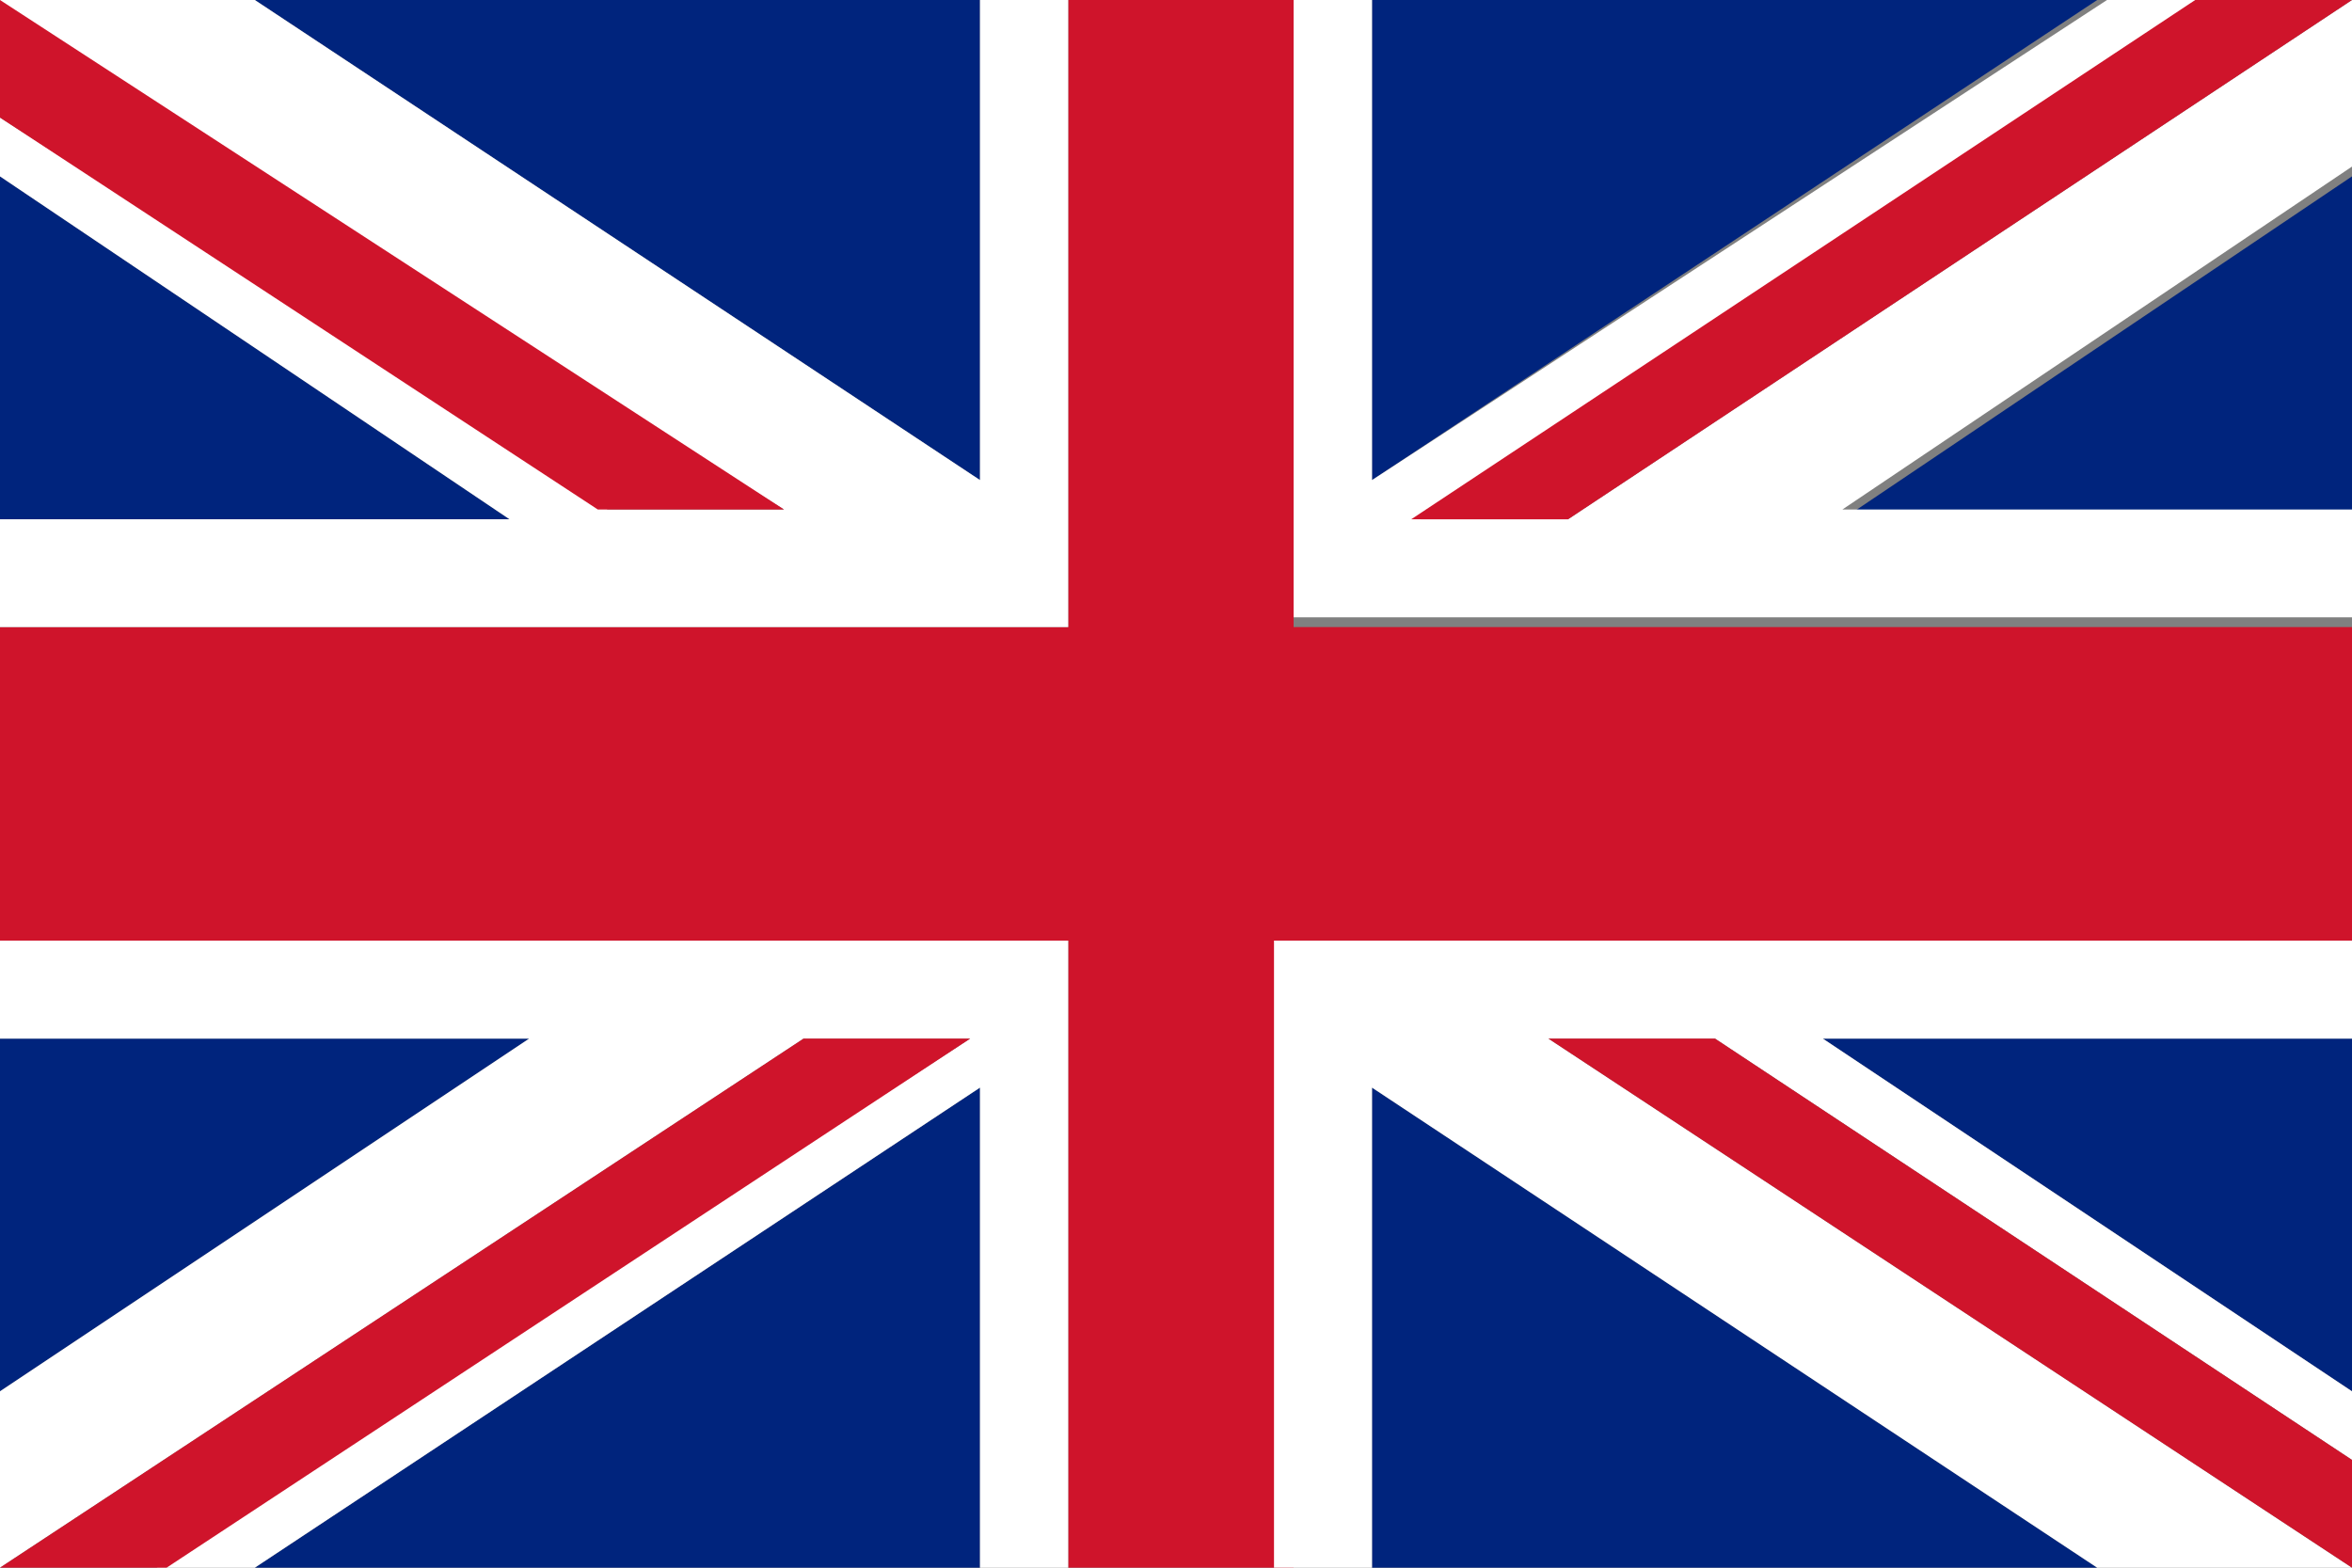
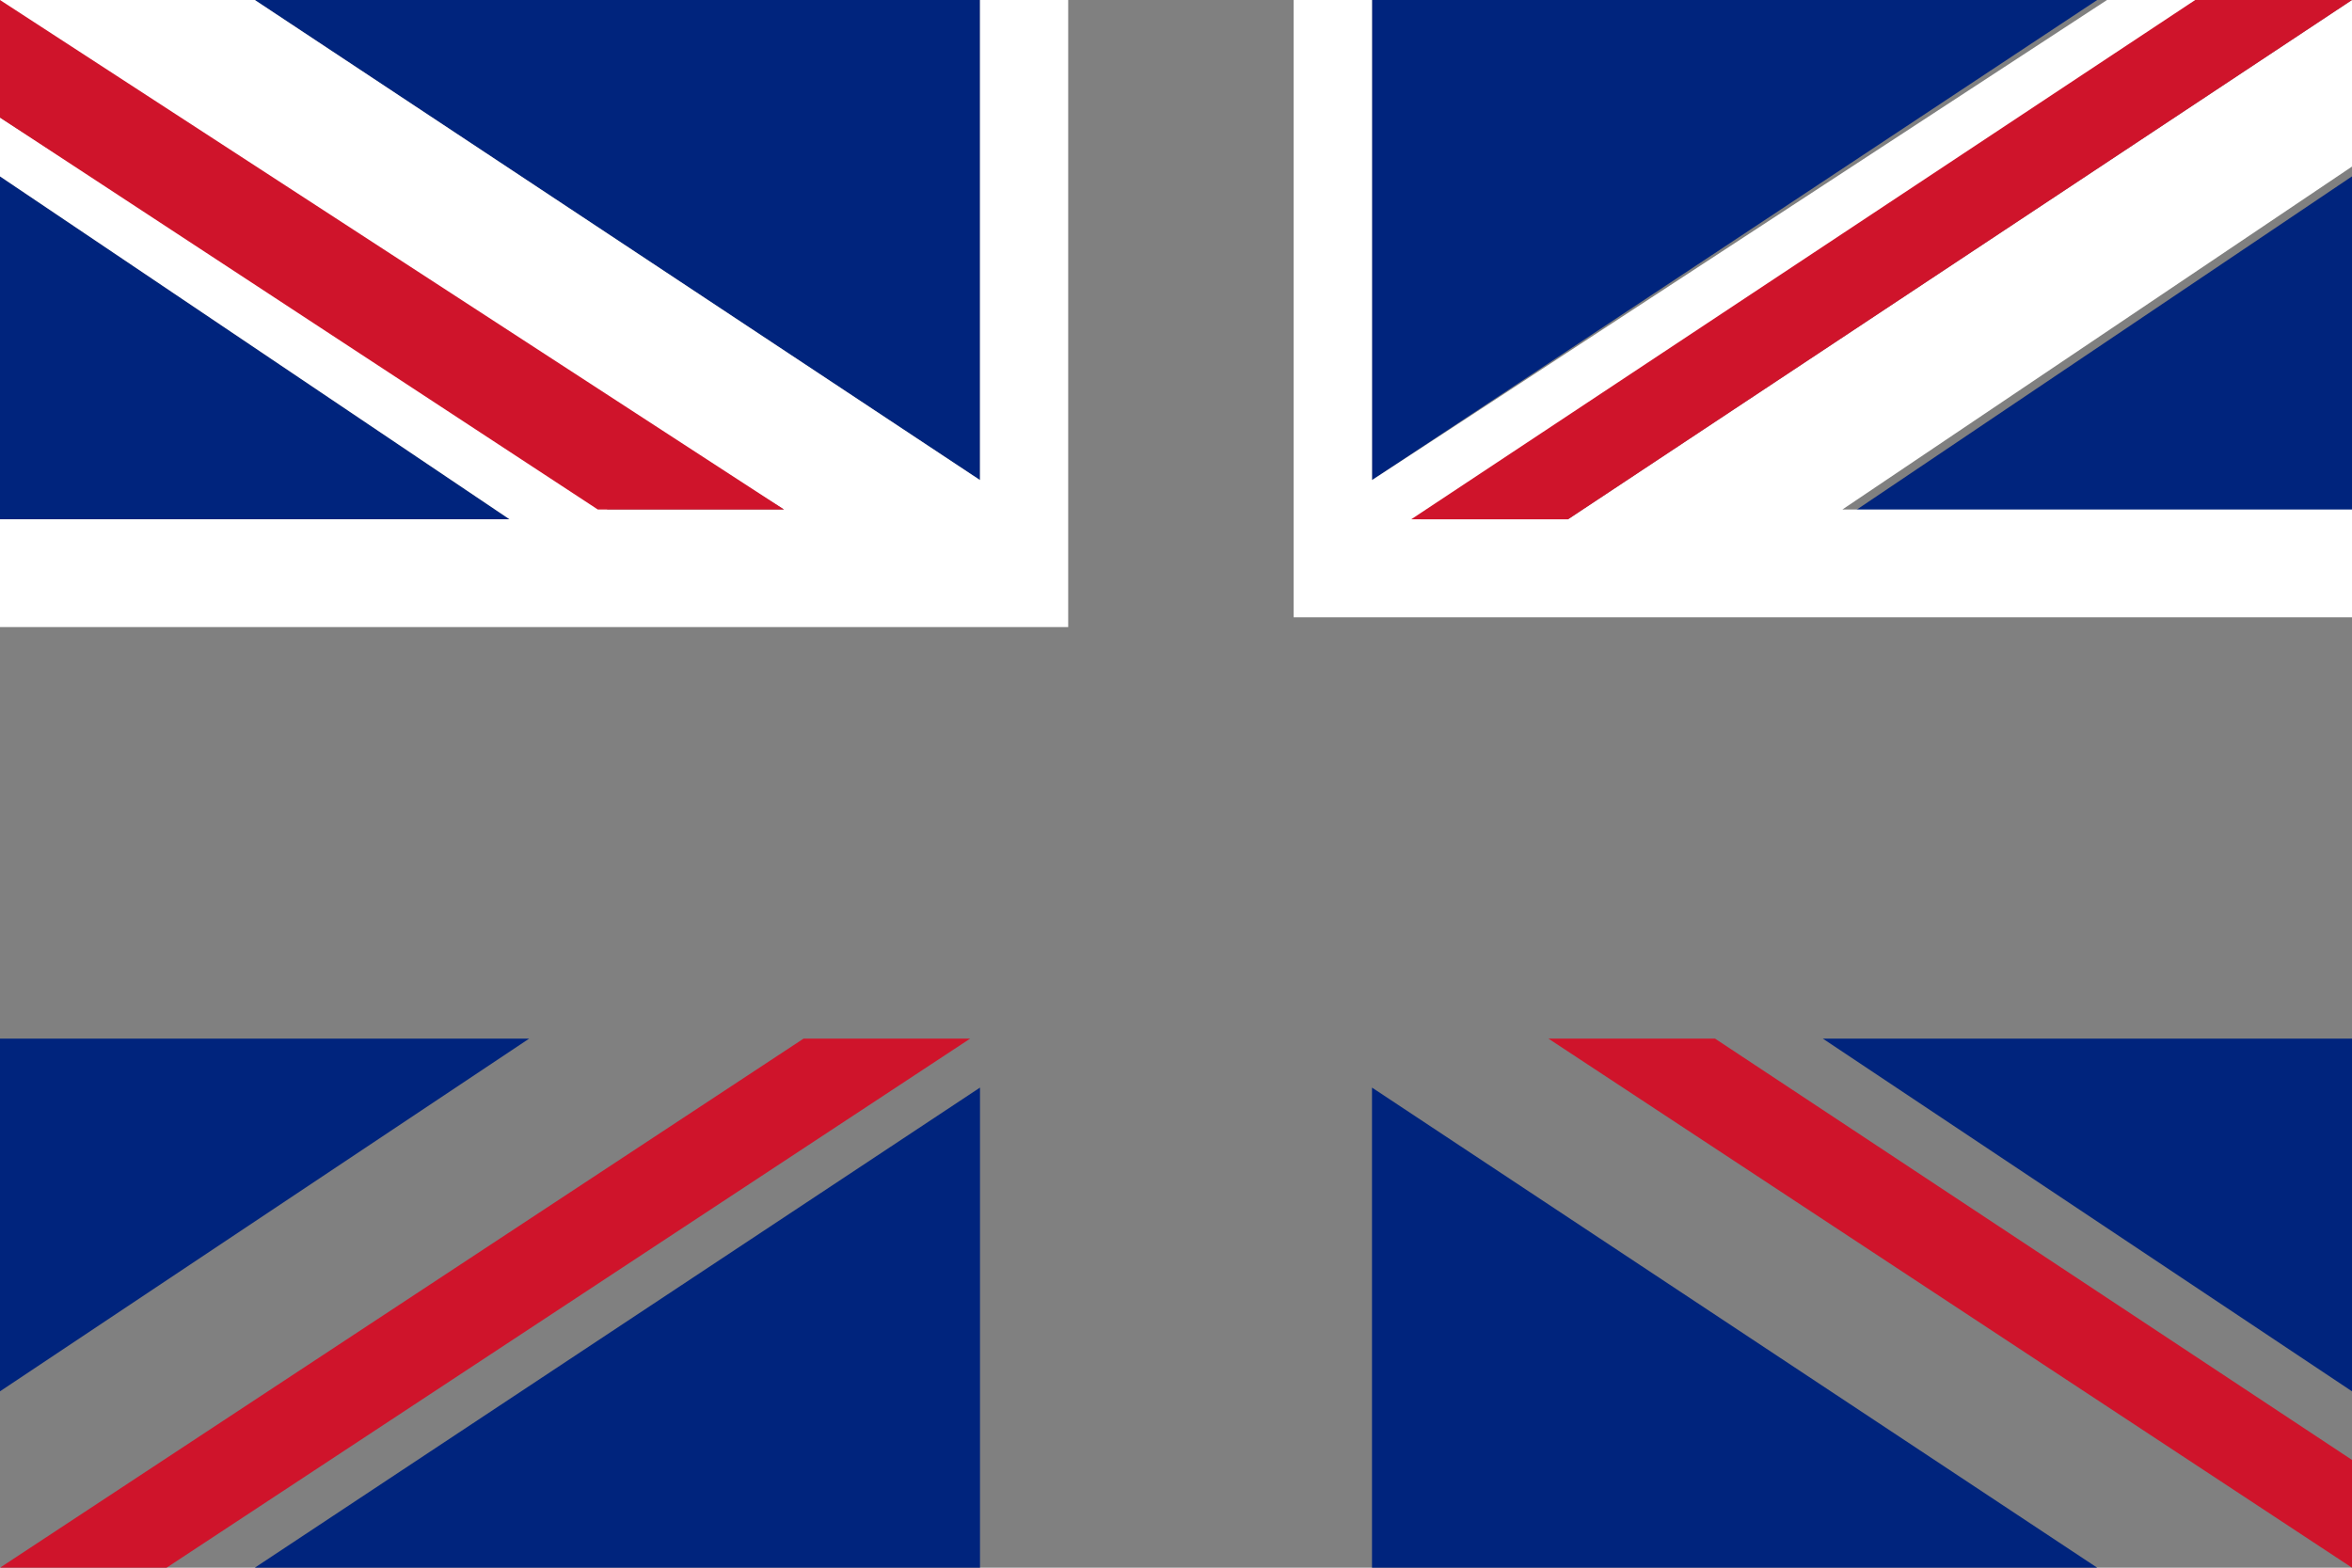
<svg xmlns="http://www.w3.org/2000/svg" width="24" height="16">
  <rect width="100%" height="100%" fill="#808080" stroke="none" />
  <defs>
    <style>.cls-1{fill:none}.cls-2{fill:#00247d}.cls-3{fill:#cf142b}.cls-4{fill:#fff}</style>
  </defs>
  <path d="M5.4 10.6L0 14.2v-3.6z" class="cls-2" />
  <path d="M1.7 16H0l8.2-5.4h1.7z" class="cls-1" />
-   <path d="M10 11.1V16H2.6zM0 1.8l5.2 3.5H0z" class="cls-2" />
+   <path d="M10 11.1V16H2.6M0 1.8l5.2 3.5H0z" class="cls-2" />
  <path d="M0 1.2V0l8 5.2H6.1z" class="cls-1" />
  <path d="M10 0v4.9L2.6 0zm11.4 16H14v-4.9zm2.6-5.4v3.6l-5.4-3.6z" class="cls-2" />
  <path d="M24 14.9V16l-8.2-5.4h1.7z" class="cls-1" />
-   <path d="M13.2 6.4V0h-2.3v6.4H0v3.2h10.9V16h2.3V9.6H24V6.4zm-.5 0z" class="cls-3" />
  <path d="M21.4 0L14 4.9V0z" class="cls-2" />
-   <path d="M24 0l-8 5.3h-1.6l8-5.3H24z" class="cls-1" />
  <path d="M18.8 5.3L24 1.8v3.5z" class="cls-2" />
-   <path d="M24 16h-2.6L14 11.1V16h-1V9.6h11v1h-5.4l5.4 3.6v.7l-6.5-4.3h-1.7zM2.6 16h-1l8.3-5.4H8.2L0 16v-1.8l5.4-3.6H0v-1h10.9V16H10v-4.9z" class="cls-4" />
  <path d="M10.9 10.6zm1.8-4.2z" class="cls-1" />
  <path d="M0 1.2l6.2 4H8l-8-5V0h2.6L10 4.9V0h.9v6.4H0V5.3h5.2L0 1.8z" class="cls-4" />
-   <path d="M0 1.2V0l8 5.2H6.1z" class="cls-1" />
  <path d="M14 0v4.9L21.5 0h1l-8 5.3H16L24 0v1.7l-5.2 3.5H24v1.1H13.2V0z" class="cls-4" />
  <path d="M24 0l-8 5.3h-1.6l8-5.3H24zM1.7 16H0l8.2-5.4h1.7zM24 16l-8.2-5.4h1.7l6.5 4.3z" class="cls-1" />
  <path d="M0 1.2V0l8 5.2H6.1zM24 16l-8.2-5.4h1.7l6.5 4.3zm0-16l-8 5.3h-1.6l8-5.3H24zM1.7 16H0l8.2-5.4h1.7z" class="cls-3" />
</svg>